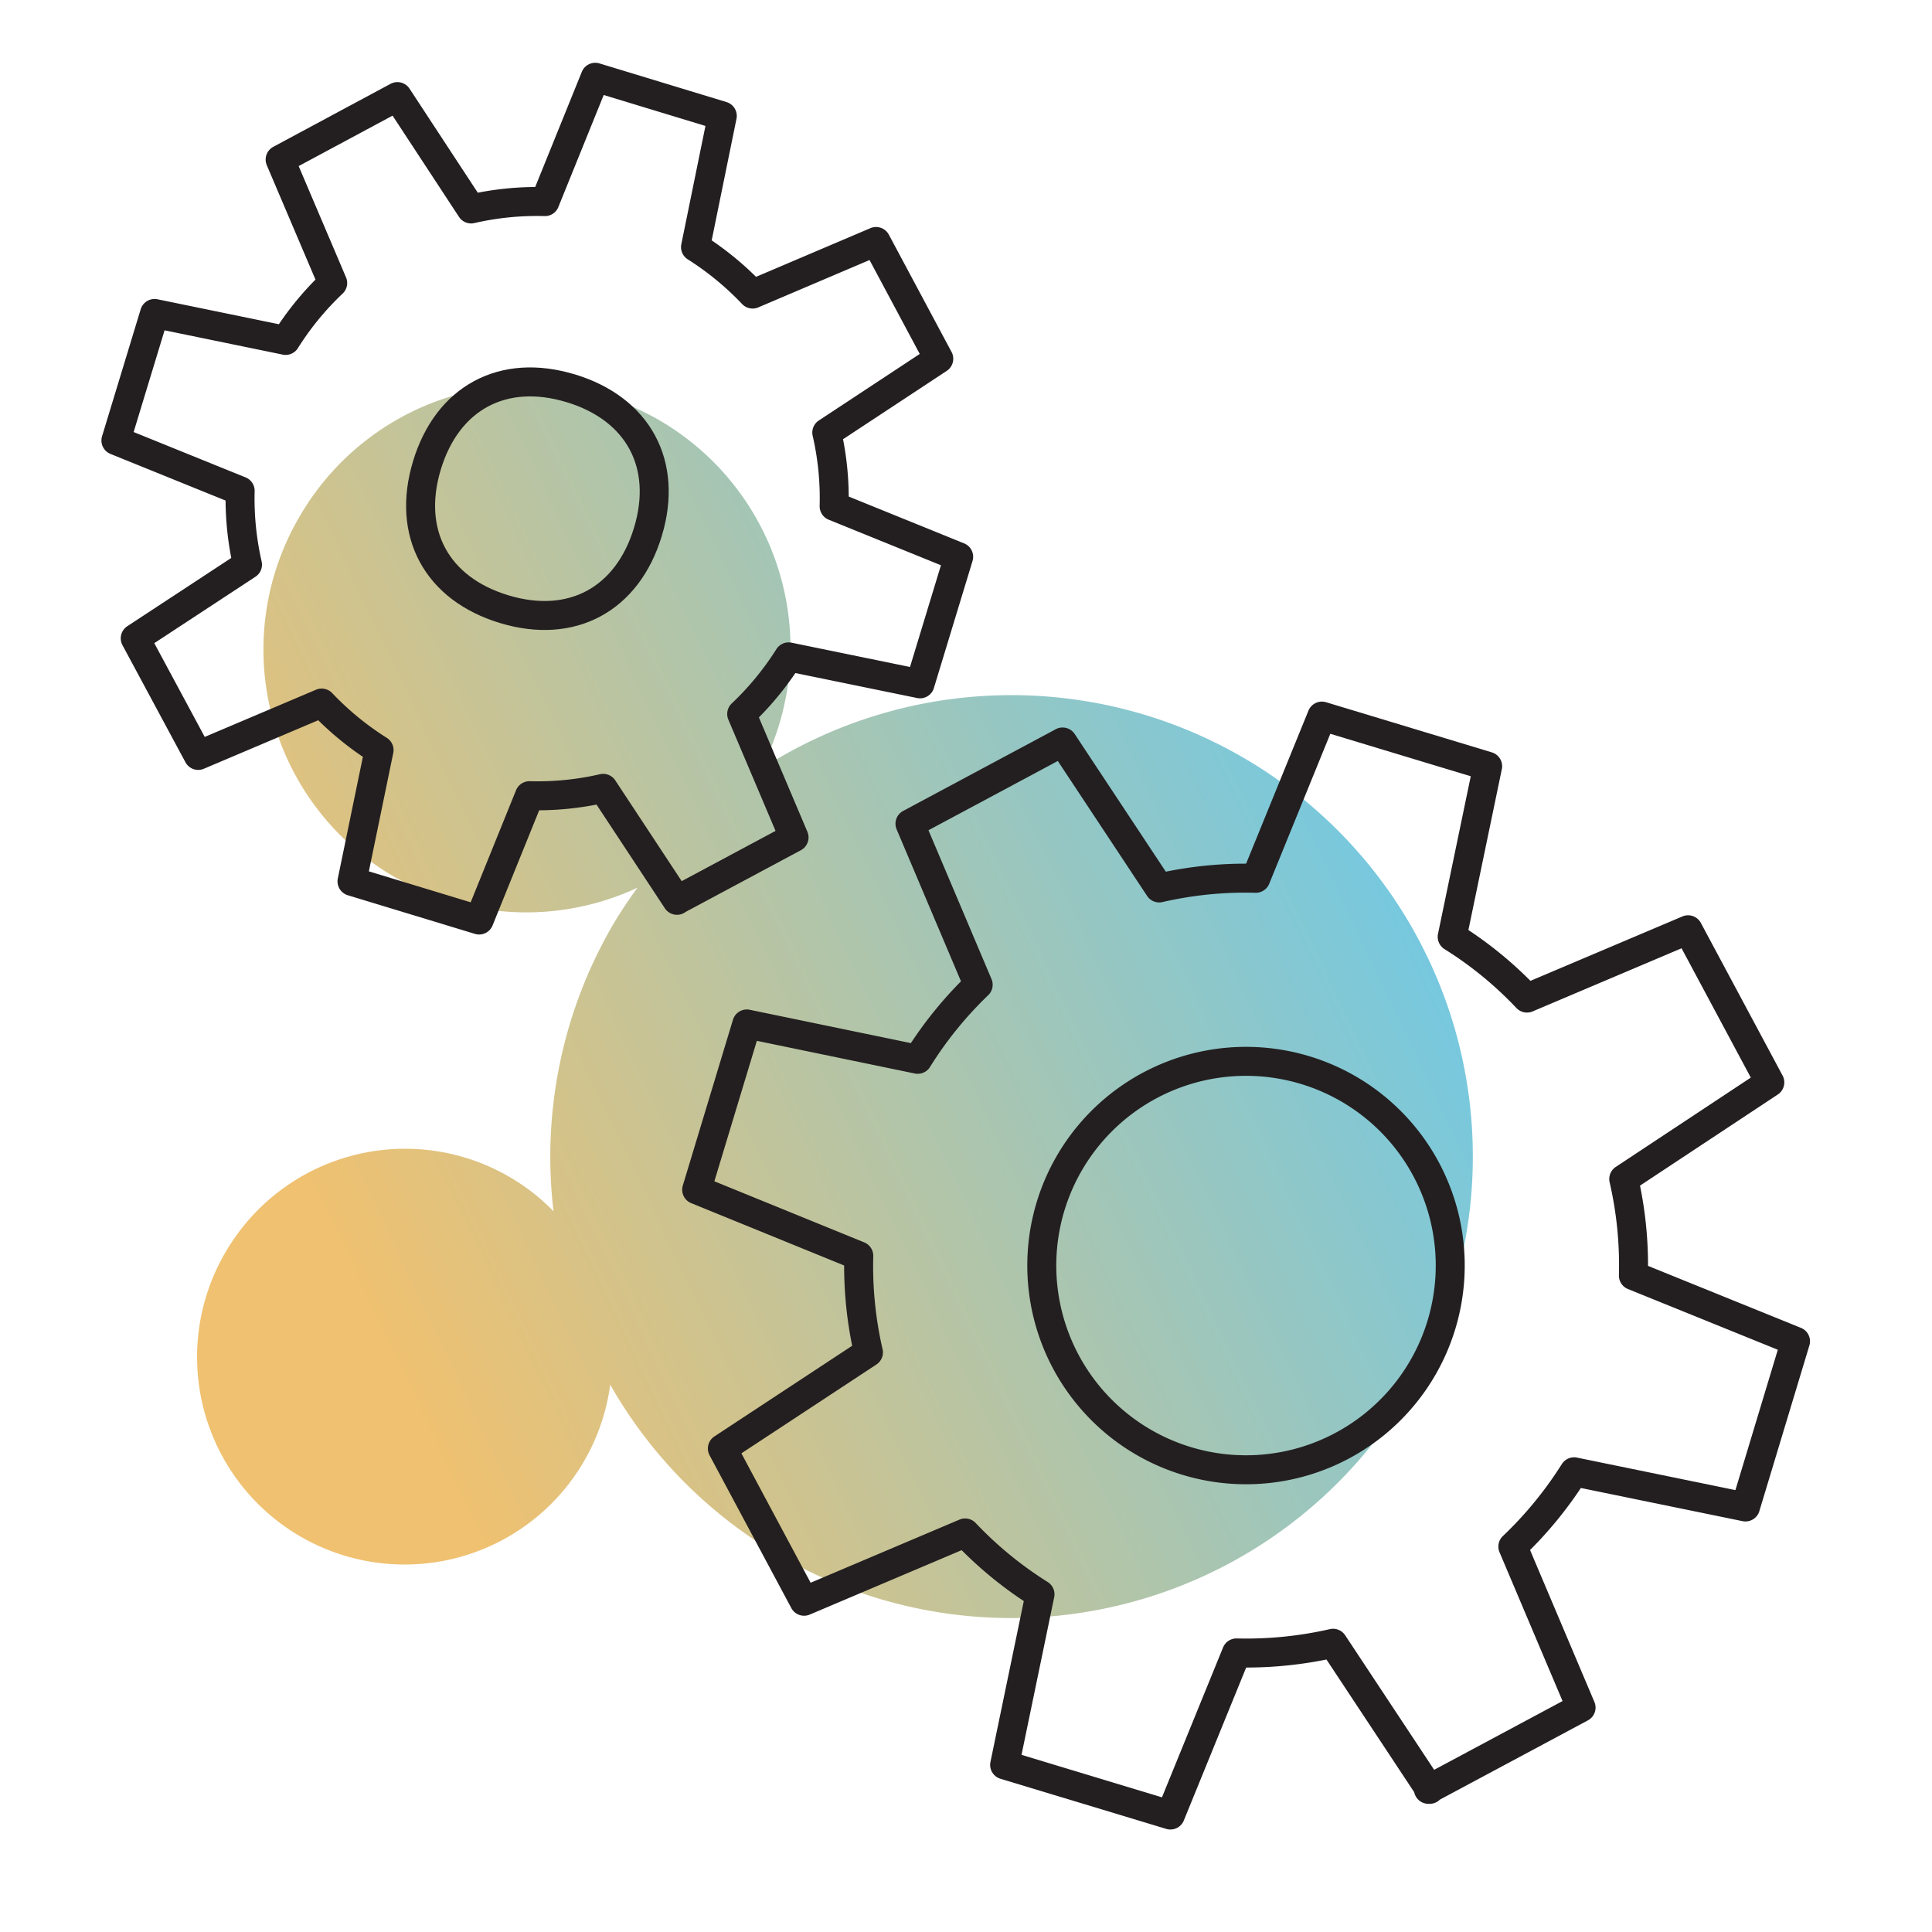
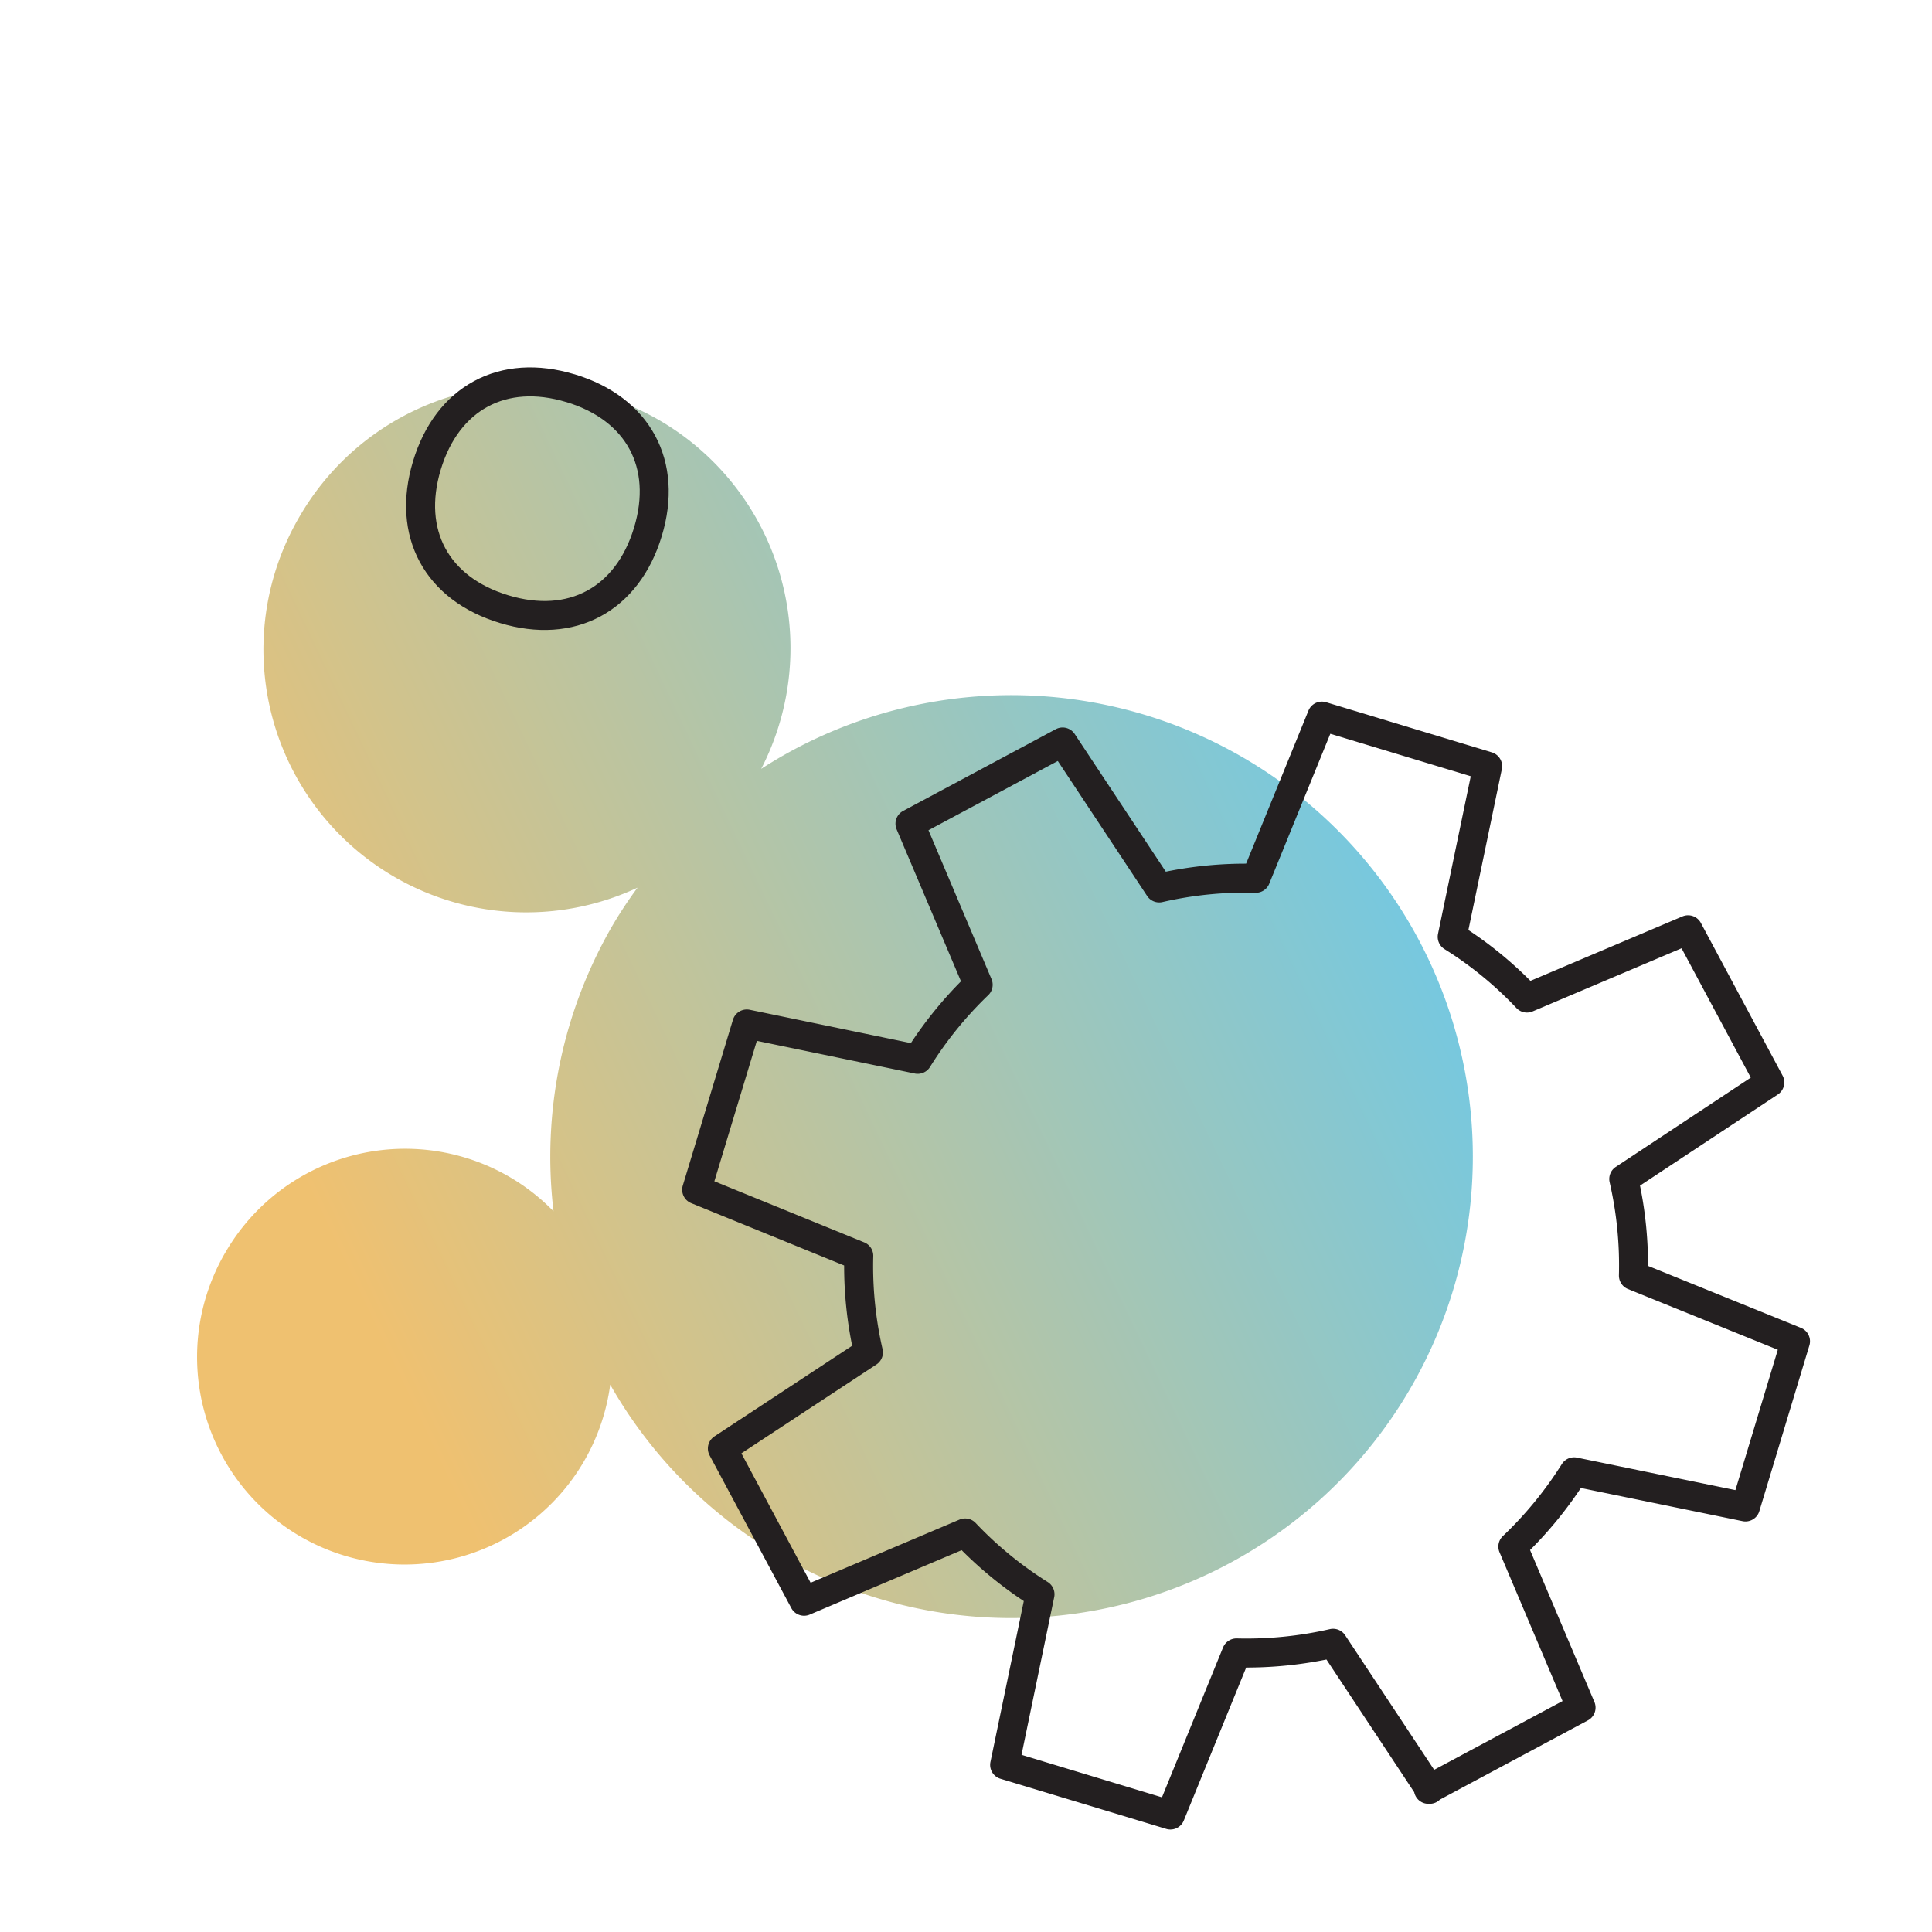
<svg xmlns="http://www.w3.org/2000/svg" id="Layer_1" data-name="Layer 1" viewBox="0 0 200 200">
  <defs>
    <style>.cls-1{opacity:0.7;isolation:isolate;fill:url(#linear-gradient);}.cls-2{fill:none;stroke:#231f20;stroke-linecap:round;stroke-linejoin:round;stroke-width:3px;}</style>
    <linearGradient id="linear-gradient" x1="-1949.21" y1="-1526.37" x2="-1950.15" y2="-1527.49" gradientTransform="matrix(87.47, 50.5, 41.5, -71.89, 234001.95, -11204.82)" gradientUnits="userSpaceOnUse">
      <stop offset="0" stop-color="#e52143" />
      <stop offset="0" stop-color="#27b3e6" />
      <stop offset="1" stop-color="#e9a734" />
    </linearGradient>
  </defs>
  <path id="Union_10" data-name="Union 10" class="cls-1" d="M23.3,129.71a21.49,21.49,0,0,1,29.35-7.93h0a21.41,21.41,0,0,1,4.65,3.61,47.73,47.73,0,0,1,6.1-29.57Q64.6,93.78,66,91.89A27.21,27.21,0,0,1,31,53.49h0a27.28,27.28,0,0,1,37.23-10h0A27.28,27.28,0,0,1,78.8,79.59a47.77,47.77,0,1,1-15.63,63.75,21.48,21.48,0,1,1-39.88-13.62Z" />
-   <path class="cls-2" d="M70.08,93.18,82.2,86.69,76.78,73.91A30.69,30.69,0,0,0,81.64,68l13.6,2.79,4-13.15L86.35,52.41a30.28,30.28,0,0,0-.76-7.63l11.59-7.64L90.69,25,77.91,30.44A31,31,0,0,0,72,25.58L74.77,12,61.62,8,56.41,20.87a30.41,30.41,0,0,0-7.64.76L41.14,10,29,16.52,34.44,29.3a30.44,30.44,0,0,0-4.87,5.94L16,32.45,12,45.6l12.86,5.21a30.88,30.88,0,0,0,.76,7.64L14,66.08,20.52,78.2,33.3,72.78a30.8,30.8,0,0,0,5.94,4.87l-2.8,13.59,13.16,4,5.21-12.87a30.33,30.33,0,0,0,7.63-.76l7.64,11.59Z" />
  <path class="cls-2" d="M59.06,40.19c-7-2.12-12.76,1-14.87,8s1,12.75,8,14.87,12.76-1,14.88-8-1-12.75-8-14.87Z" />
  <path class="cls-2" d="M147.87,185.23l15.8-8.46-7.06-16.67a40.28,40.28,0,0,0,6.34-7.74L180.69,156l5.18-17.15-16.78-6.8a39.8,39.8,0,0,0-1-10l15.12-10-8.46-15.8-16.68,7.07a39.32,39.32,0,0,0-7.74-6.34L154,79.32l-17.16-5.19L130,90.92a39.82,39.82,0,0,0-10,1l-10-15.11-15.8,8.46,7.06,16.67A40,40,0,0,0,95,109.66L77.31,106l-5.19,17.16L88.9,130a39.91,39.91,0,0,0,1,10l-15.12,9.95,8.46,15.81,16.67-7.07a39.72,39.72,0,0,0,7.75,6.35L104,182.7l17.16,5.19L128,171.11a40.31,40.31,0,0,0,10-1l10,15.12Z" />
-   <path class="cls-2" d="M135.12,110.78a21.14,21.14,0,1,0,14.1,26.35,21.13,21.13,0,0,0-14.1-26.35Z" />
</svg>